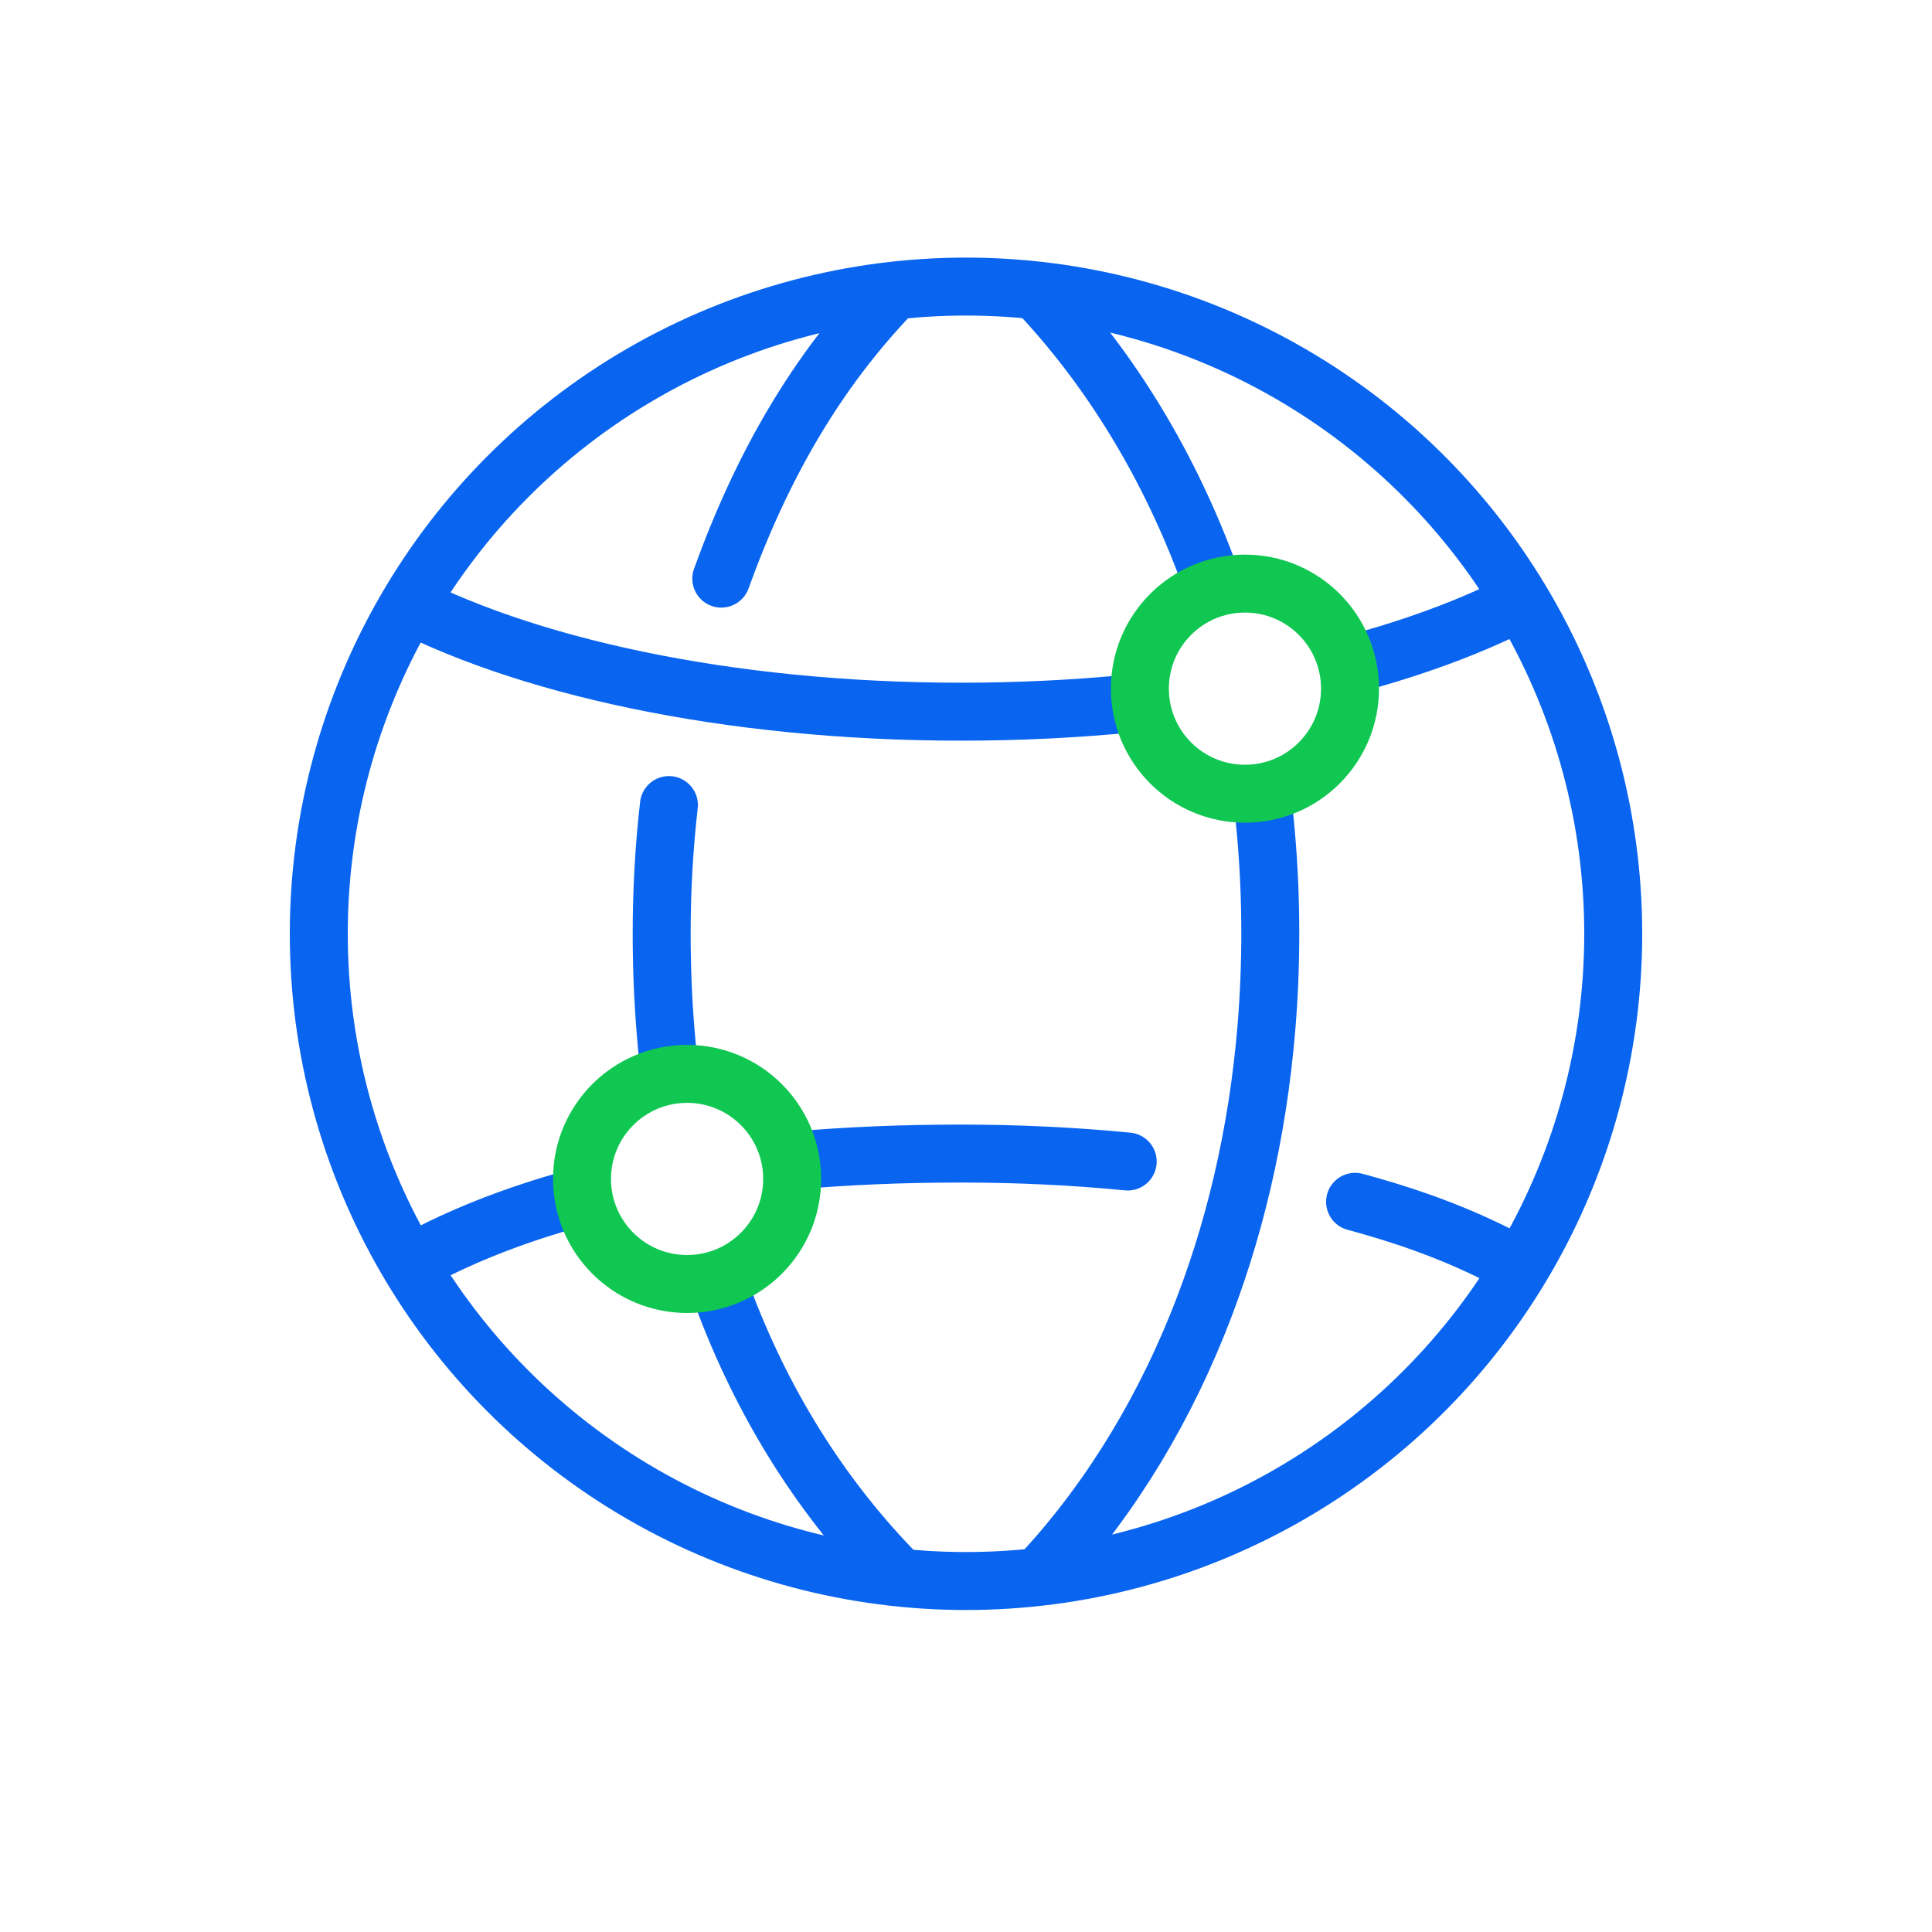
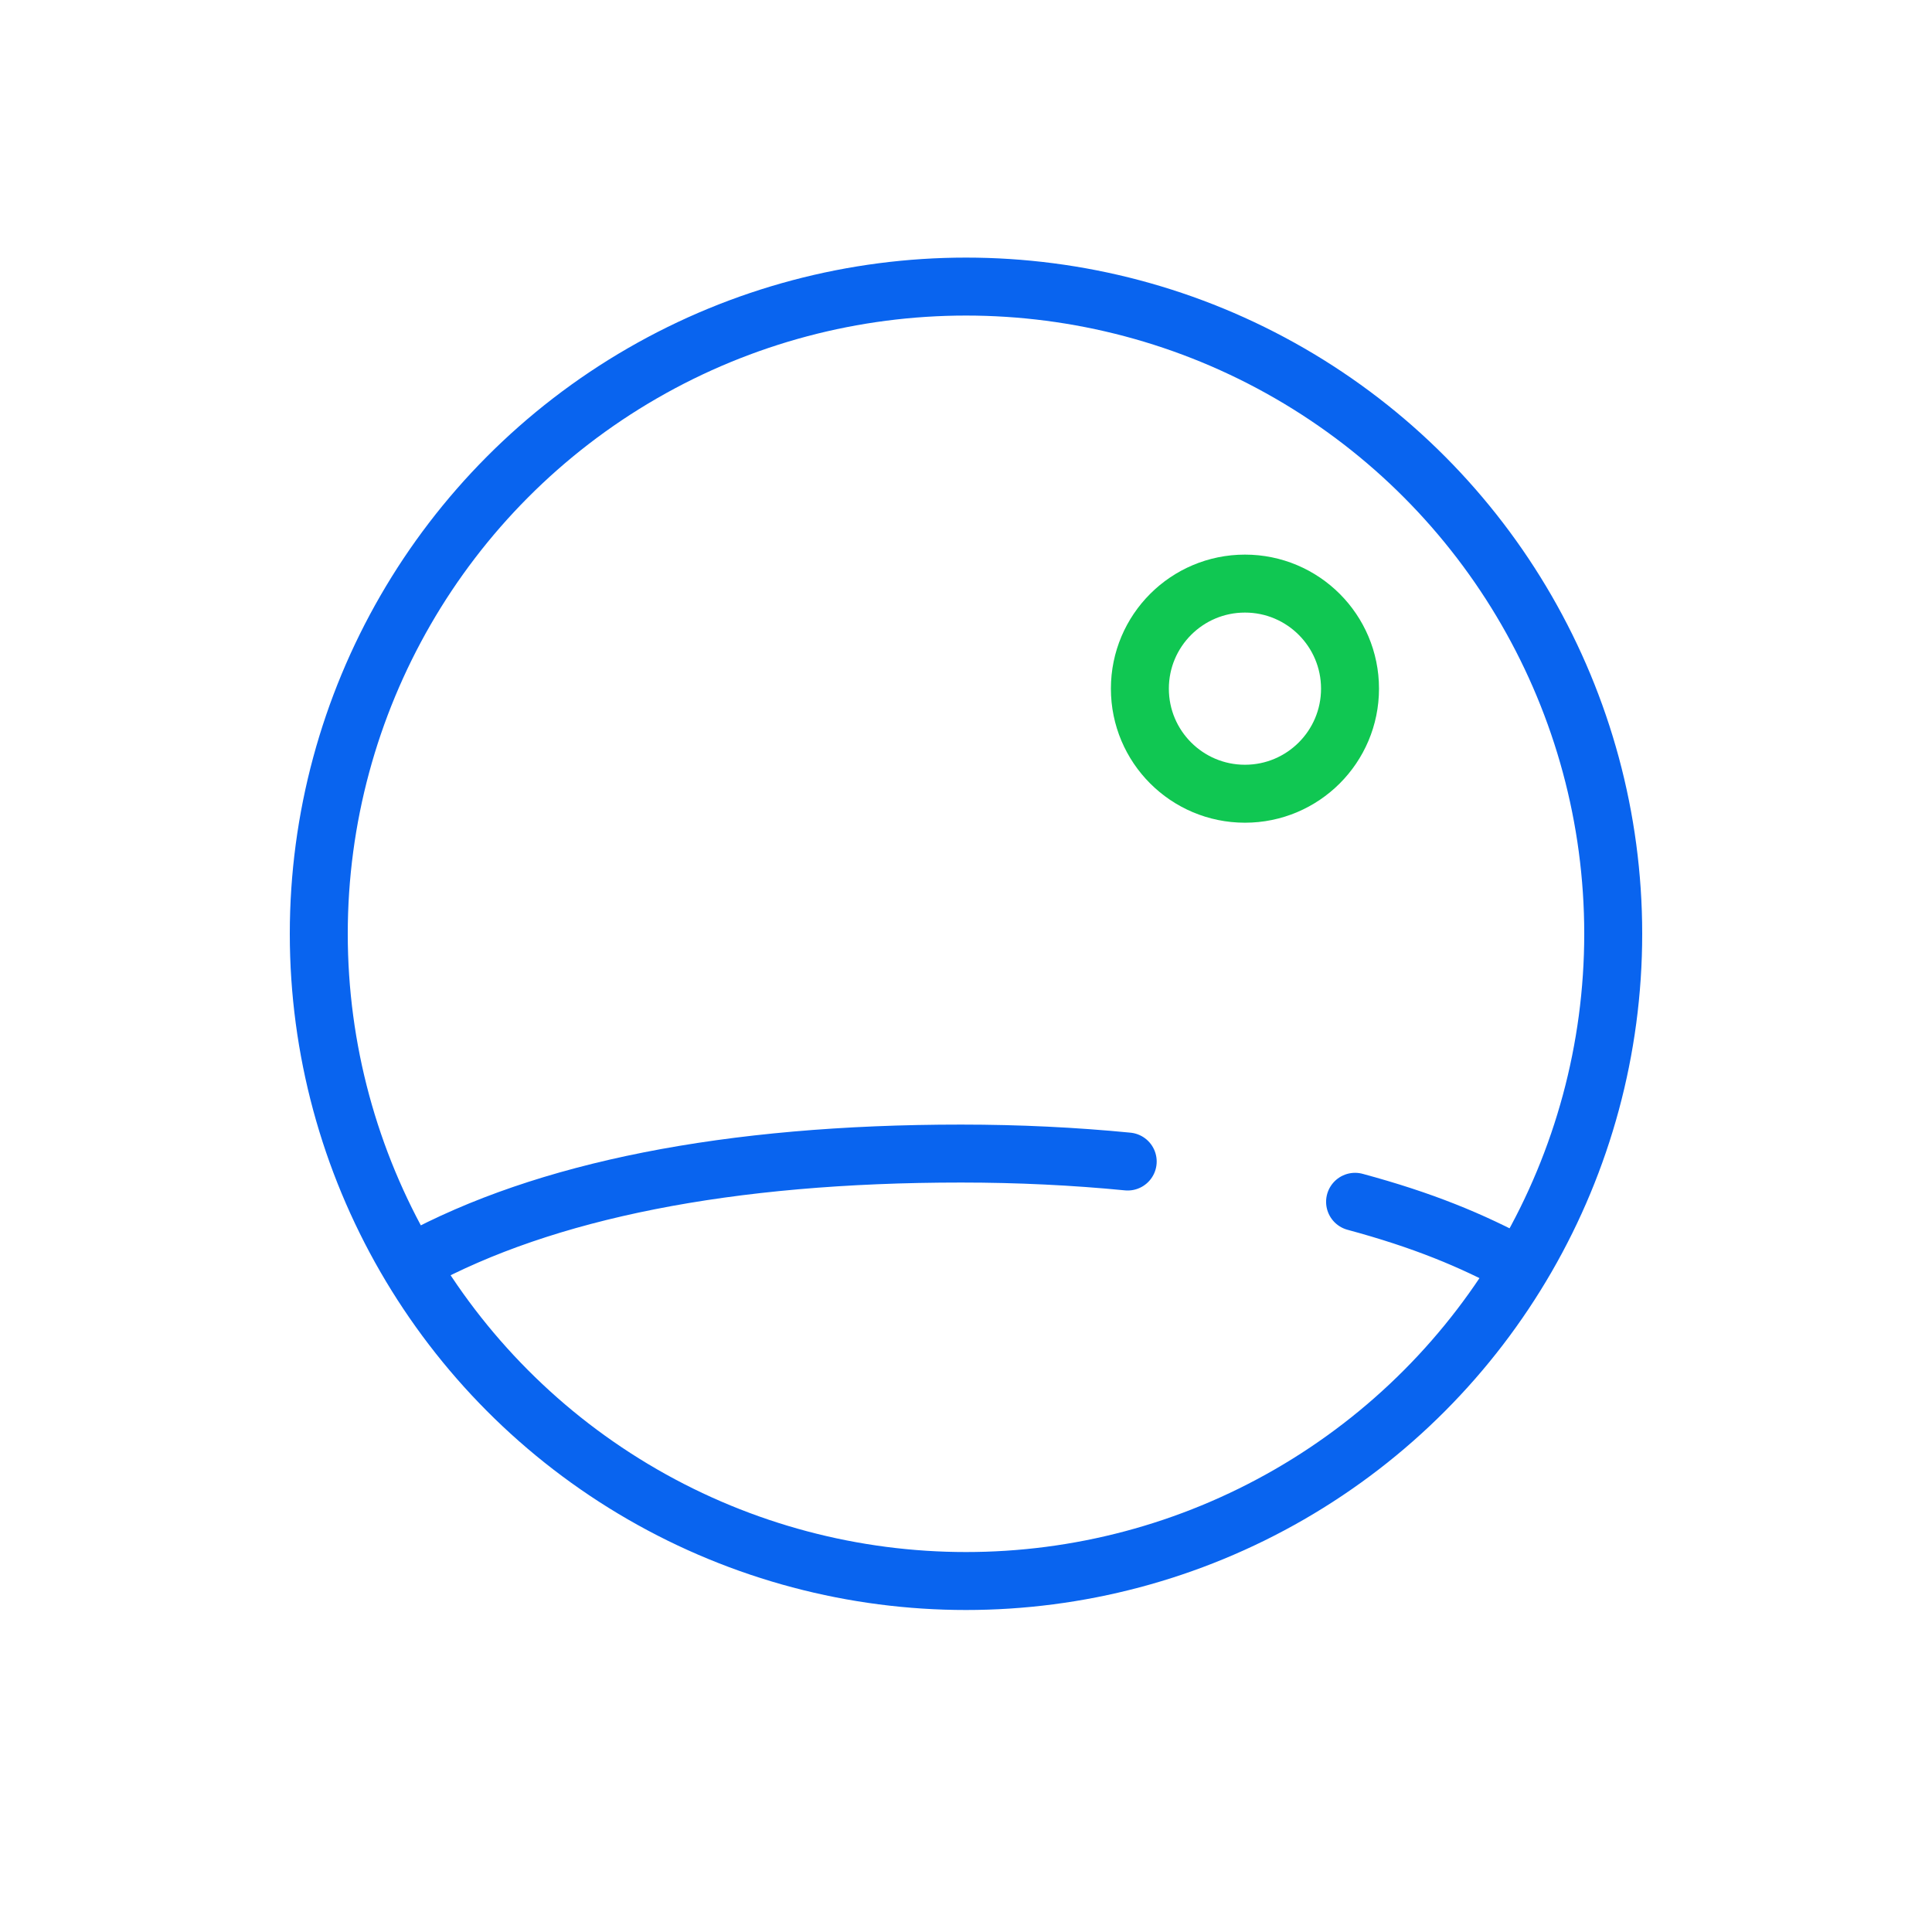
<svg xmlns="http://www.w3.org/2000/svg" class="domains" width="60px" height="60px" viewBox="0 0 60 60" version="1.1">
  <style>.hover-animation:hover .circle{}  .hover-animation:hover .circle-1{animation: circleInOut1 1.2s cubic-bezier(.36,.07,.19,.97) both;transform-origin: 30px 13px;}  .hover-animation:hover .circle-2{transform-origin: 12px 28px;animation-delay: .1s !important;animation: circleInOut2 1.2s cubic-bezier(.36,.07,.19,.97) both;}  @keyframes circleInOut1 { 0%, 100% {transform: translate3d(0px, 0px, 0)} 50% {transform: scale(0.8);stroke: #0964EF;} }  @keyframes circleInOut2 { 0%, 100% {transform: translate3d(0px, 0px, 0)} 50% {transform: scale(1.1);stroke: #0964EF;} }</style>
  <g stroke="none" stroke-width="1" fill="none" fill-rule="evenodd">
    <g>
      <g transform="translate(9, 8)" stroke-width="1.8">
        <circle stroke="#0964EF" cx="21" cy="21" r="20.1" />
        <path d="M38.197,31.325 C36.69,30.509 35.18,29.89 33.083,29.323 M26.022,28.072 C24.363,27.91 22.632,27.825 20.851,27.825 C13.602,27.825 7.919,28.971 3.9,31.157" stroke="#0964EF" stroke-linecap="round" stroke-linejoin="round" />
-         <path d="M34.901,24.481 C32.485,22.173 29.604,20.487 26.061,19.207 M19.029,17.581 C17.741,17.433 16.411,17.356 15.045,17.356 C6.654,17.356 -0.025,20.021 -4.677,24.481" stroke="#0964EF" stroke-linecap="round" stroke-linejoin="round" transform="translate(15.112, 20.919) rotate(-90) translate(-15.112, -20.919) " />
-         <path d="M46.859,24.697 C42.205,20.251 35.212,17.373 26.837,17.373 C25.852,17.373 24.885,17.413 23.938,17.491 C20.599,17.764 17.505,18.504 14.736,19.619 C11.595,20.884 8.873,22.631 6.691,24.723" stroke="#0964EF" stroke-linejoin="round" transform="translate(26.775, 21.048) scale(-1, 1) rotate(-90) translate(-26.775, -21.048) " />
-         <path d="M38.529,14.089 C34.508,11.911 28.087,10.5 20.851,10.5 C13.602,10.5 7.169,11.916 3.15,14.102" stroke="#0964EF" stroke-linejoin="round" transform="translate(20.839, 12.301) scale(1, -1) translate(-20.839, -12.301) " />
        <circle class="circle circle-1" stroke="#10C752" fill="#FFFFFF" cx="29.663" cy="13.387" r="3.263" />
-         <circle class="circle circle-2" stroke="#10C752" fill="#FFFFFF" cx="12.338" cy="28.613" r="3.263" />
      </g>
    </g>
  </g>
</svg>